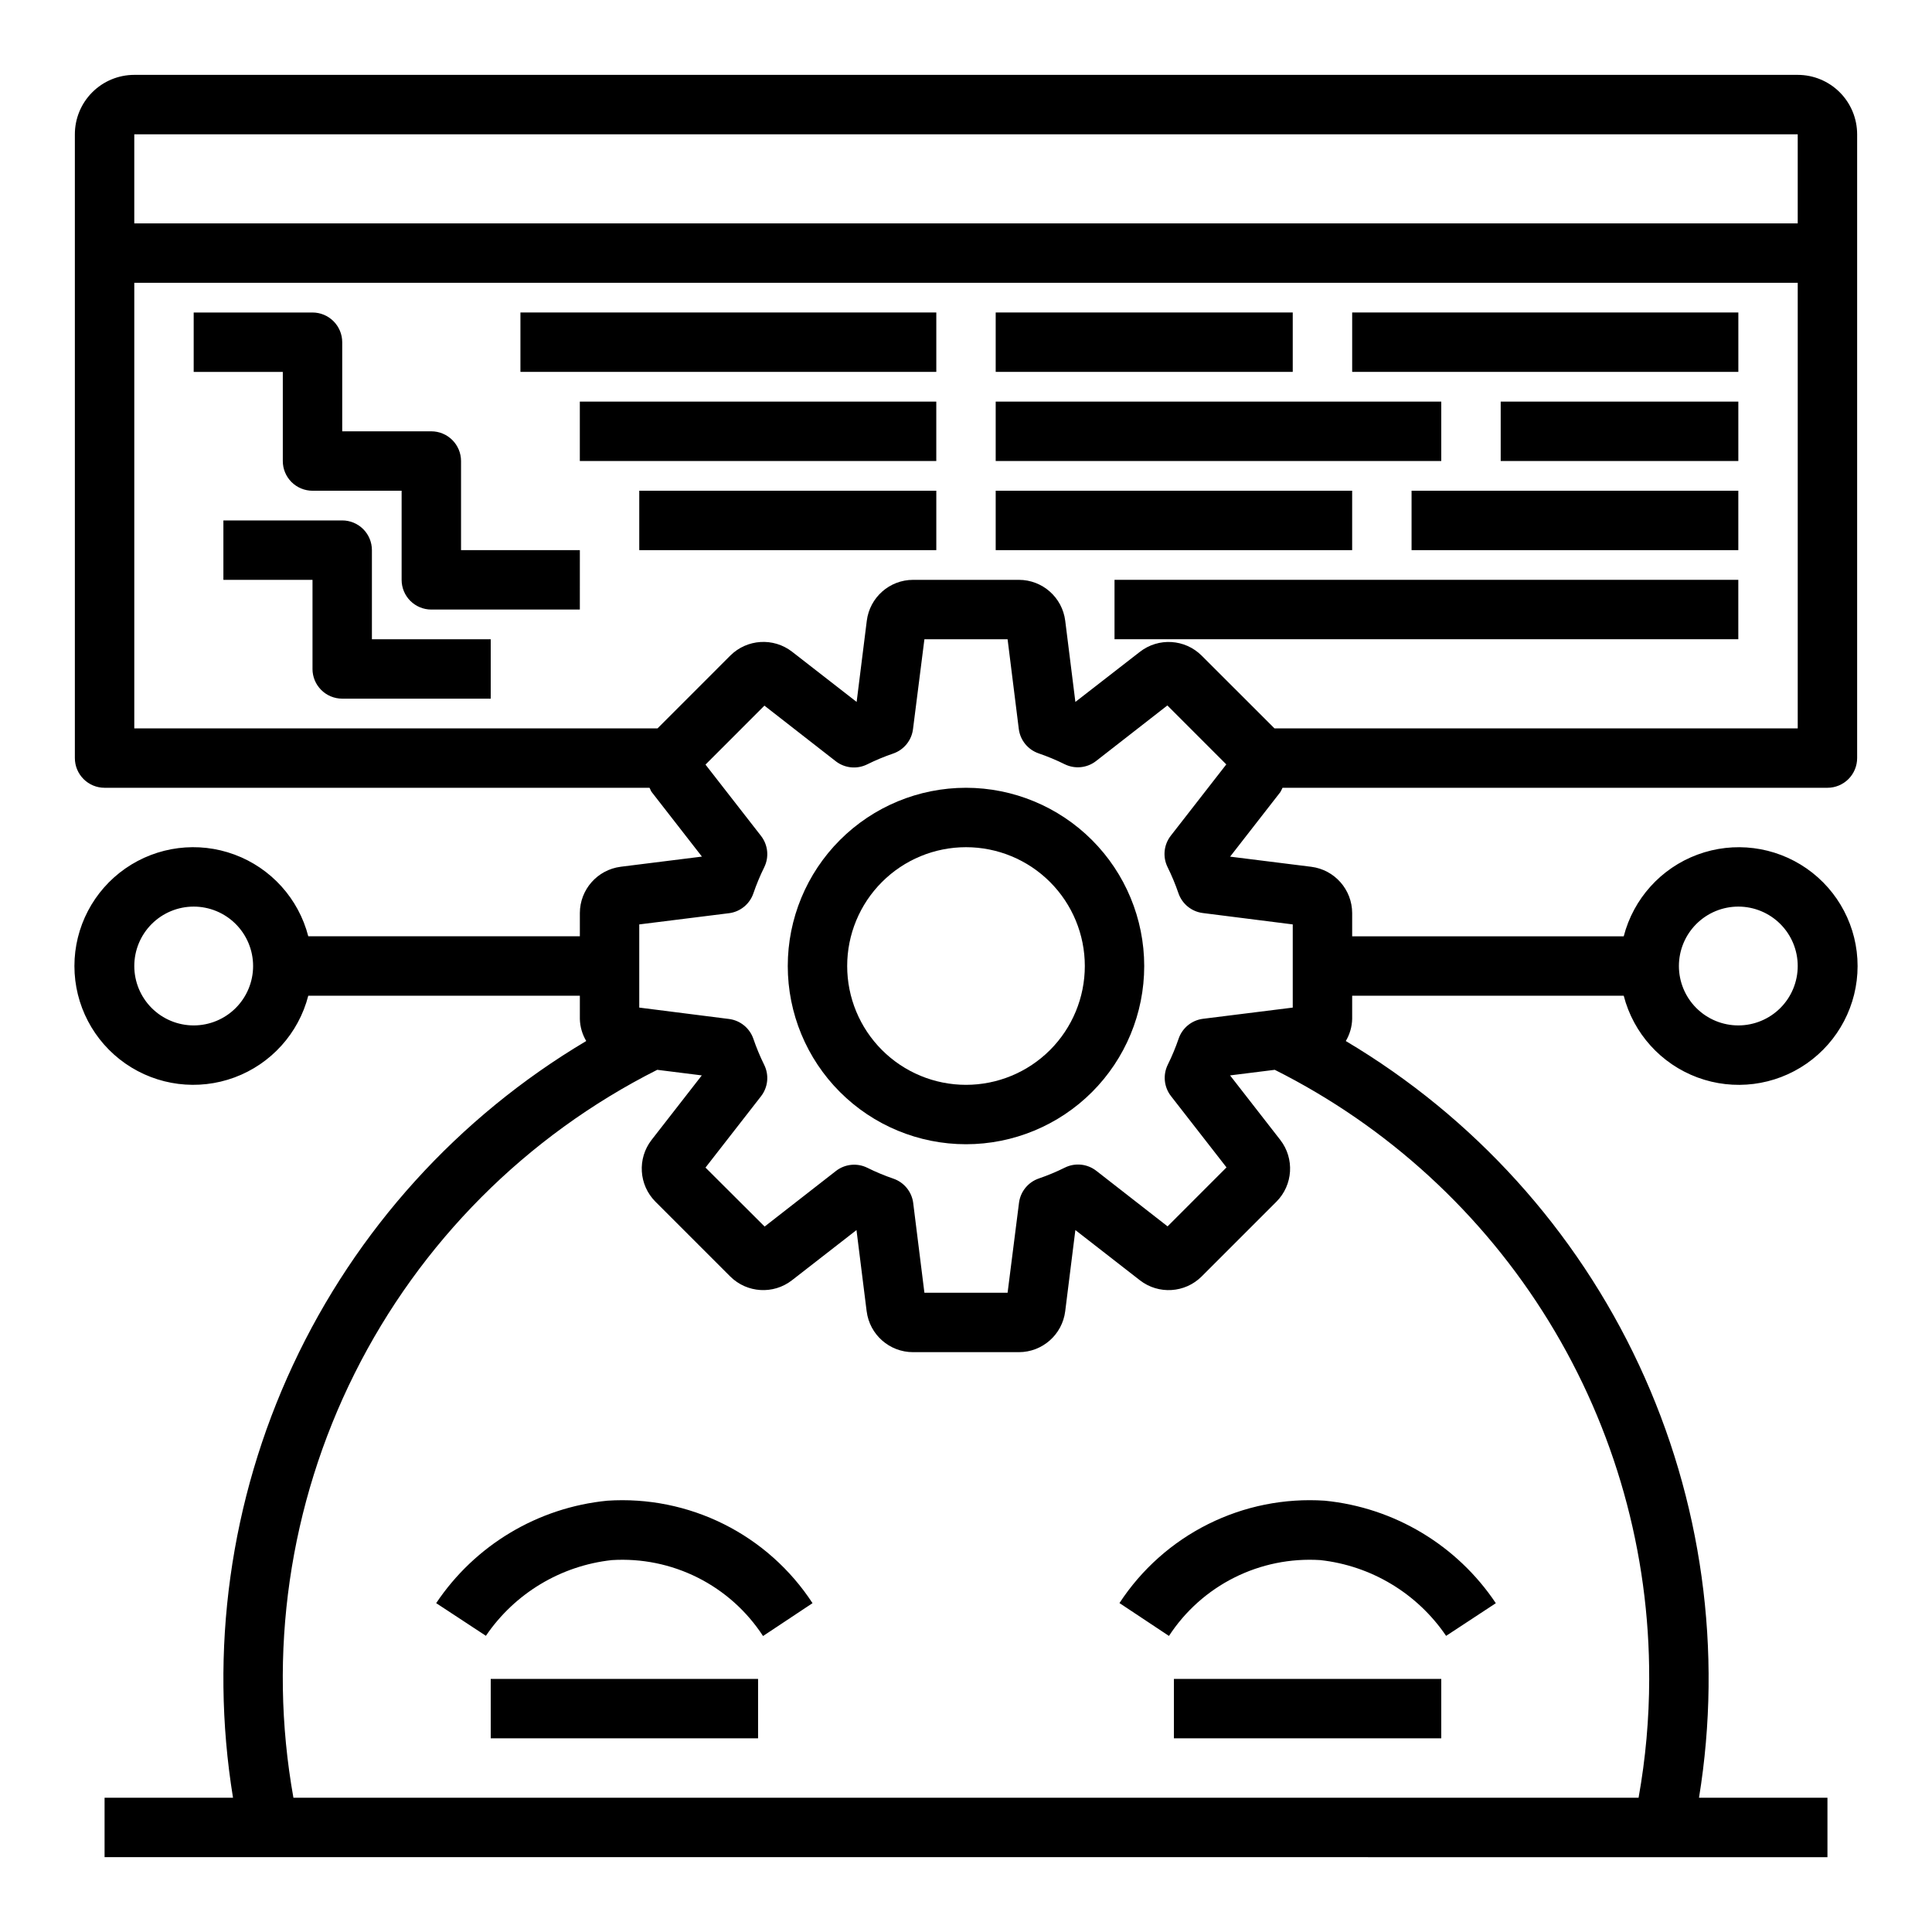
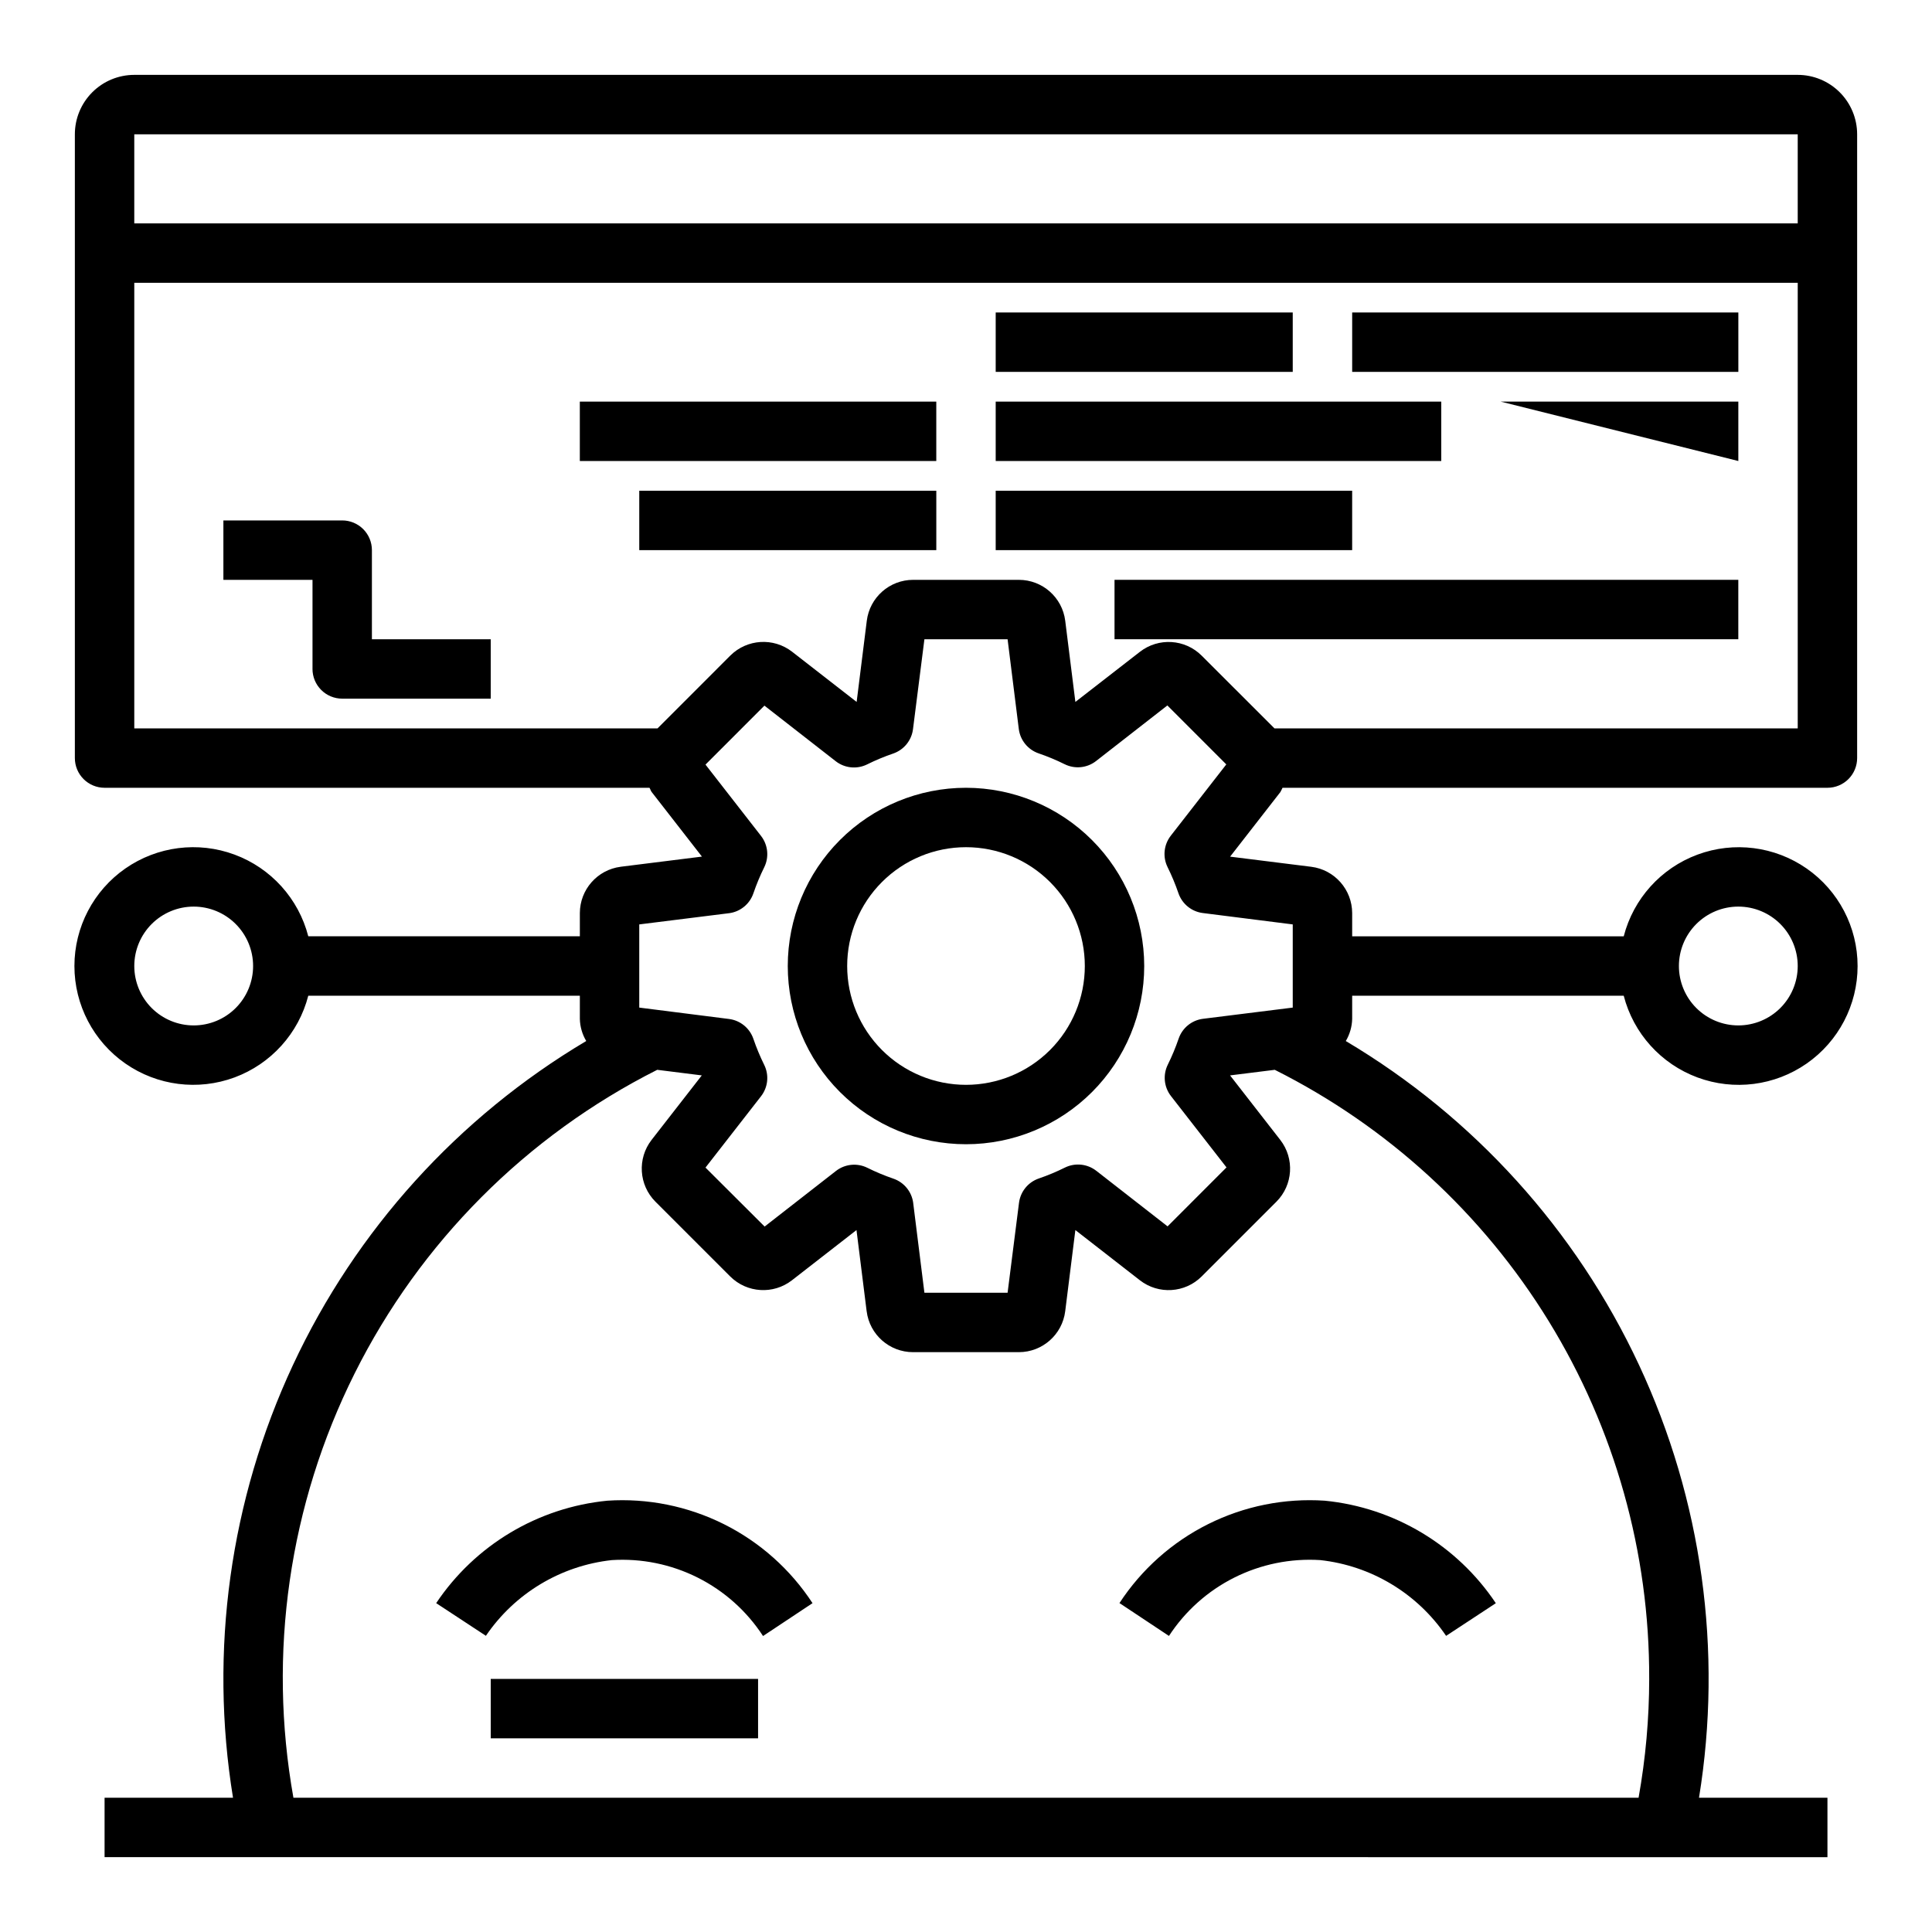
<svg xmlns="http://www.w3.org/2000/svg" fill="#000000" width="800px" height="800px" version="1.1" viewBox="144 144 512 512">
  <g>
    <path d="m483.88 352.77h144.41c2.086 0 4.09-0.828 5.566-2.305 1.473-1.477 2.305-3.481 2.305-5.566v-165.31c0-4.176-1.66-8.18-4.613-11.133s-6.957-4.613-11.133-4.613h-440.83c-4.176 0-8.18 1.66-11.133 4.613s-4.613 6.957-4.613 11.133v165.31c0 2.086 0.832 4.09 2.309 5.566 1.477 1.477 3.477 2.305 5.566 2.305h144.41c0.227 0.363 0.316 0.789 0.582 1.133l13.312 17.105-21.531 2.691v0.004c-6.18 0.793-10.809 6.047-10.82 12.277v6.148h-71.969c-2.574-9.977-9.875-18.066-19.539-21.648-9.664-3.586-20.469-2.211-28.93 3.672-8.461 5.887-13.508 15.543-13.508 25.852 0 10.305 5.047 19.961 13.508 25.848 8.461 5.887 19.266 7.258 28.93 3.676 9.664-3.586 16.965-11.672 19.539-21.652h71.969v6.148c0.047 2.066 0.633 4.082 1.691 5.856-33.938 20.164-61.016 50.074-77.711 85.844-16.695 35.77-22.234 75.734-15.895 114.7h-34.039v15.742l456.58 0.004v-15.746h-34.039c6.336-38.957 0.801-78.926-15.895-114.69-16.695-35.77-43.773-65.684-77.707-85.848 1.055-1.777 1.637-3.793 1.688-5.856v-6.148h71.965c2.578 9.98 9.875 18.066 19.539 21.652 9.664 3.582 20.469 2.211 28.93-3.676 8.465-5.887 13.508-15.543 13.508-25.848 0-10.309-5.043-19.965-13.508-25.852-8.461-5.883-19.266-7.258-28.93-3.672-9.664 3.582-16.961 11.672-19.539 21.648h-71.965v-6.148c-0.012-6.231-4.644-11.484-10.824-12.277l-21.523-2.691 13.32-17.113v-0.004c0.207-0.363 0.395-0.738 0.566-1.125zm-288.55 62.977c-4.176 0-8.18-1.66-11.133-4.609-2.949-2.953-4.609-6.957-4.609-11.133s1.66-8.18 4.609-11.133c2.953-2.953 6.957-4.613 11.133-4.613s8.184 1.66 11.133 4.613c2.953 2.953 4.613 6.957 4.613 11.133s-1.66 8.18-4.613 11.133c-2.949 2.949-6.957 4.609-11.133 4.609zm409.34-31.488h0.004c4.176 0 8.18 1.66 11.133 4.613 2.953 2.953 4.609 6.957 4.609 11.133s-1.656 8.18-4.609 11.133c-2.953 2.949-6.957 4.609-11.133 4.609s-8.18-1.66-11.133-4.609c-2.953-2.953-4.613-6.957-4.613-11.133s1.66-8.18 4.613-11.133c2.953-2.953 6.957-4.613 11.133-4.613zm15.746-204.67v23.617h-440.83v-23.617zm-39.359 409.34c-0.012 10.559-0.953 21.098-2.816 31.488h-356.48c-6.844-38.246-1.152-77.684 16.219-112.44 17.371-34.758 45.496-62.977 80.195-80.465l11.809 1.48-13.32 17.113c-3.812 4.93-3.375 11.926 1.023 16.344l19.836 19.836h0.004c4.418 4.394 11.414 4.828 16.34 1.008l17.113-13.312 2.691 21.516h0.004c0.777 6.199 6.055 10.848 12.301 10.84h28.043c6.234-0.008 11.496-4.652 12.273-10.84l2.691-21.516 17.121 13.32c4.93 3.816 11.926 3.379 16.344-1.023l19.828-19.828c4.398-4.422 4.836-11.422 1.016-16.352l-13.312-17.105 11.848-1.48c29.918 15.008 55.059 38.07 72.586 66.586 17.531 28.516 26.758 61.355 26.641 94.828zm-94.465-199.95v22.043l-23.773 2.969c-2.984 0.371-5.496 2.418-6.469 5.266-0.812 2.367-1.773 4.676-2.883 6.918-1.324 2.707-0.992 5.93 0.859 8.305l14.711 18.895-15.617 15.625-18.895-14.73v0.004c-2.379-1.852-5.606-2.184-8.312-0.852-2.234 1.109-4.539 2.074-6.902 2.883-2.848 0.973-4.891 3.484-5.266 6.469l-3.023 23.82h-22.043l-2.969-23.773h0.004c-0.375-2.984-2.422-5.496-5.269-6.469-2.359-0.809-4.668-1.773-6.902-2.883-2.707-1.332-5.934-1-8.312 0.852l-18.895 14.73-15.672-15.629 14.711-18.895c1.852-2.375 2.188-5.598 0.859-8.305-1.109-2.242-2.07-4.551-2.879-6.918-0.977-2.848-3.484-4.891-6.473-5.266l-23.773-3.016v-22.043l23.773-2.969v0.004c2.988-0.375 5.496-2.422 6.473-5.269 0.809-2.363 1.77-4.676 2.879-6.918 1.328-2.703 0.992-5.93-0.859-8.305l-14.711-18.895 15.617-15.625 18.895 14.73c2.379 1.852 5.606 2.18 8.312 0.848 2.234-1.109 4.543-2.07 6.902-2.879 2.848-0.973 4.894-3.484 5.266-6.473l3.023-23.82h22.043l2.969 23.773c0.371 2.988 2.418 5.496 5.266 6.473 2.359 0.809 4.668 1.77 6.902 2.879 2.707 1.332 5.934 1.004 8.312-0.852l18.895-14.73 15.617 15.625-14.711 18.895v0.004c-1.852 2.375-2.188 5.602-0.859 8.305 1.109 2.242 2.07 4.555 2.883 6.918 0.973 2.848 3.484 4.894 6.469 5.266zm-24.152-71.242c-4.418-4.398-11.414-4.828-16.34-1.008l-17.113 13.289-2.691-21.516v0.004c-0.777-6.191-6.039-10.836-12.273-10.84h-28.043c-6.234 0.004-11.492 4.648-12.27 10.84l-2.691 21.516-17.121-13.32-0.004-0.004c-4.934-3.801-11.918-3.363-16.34 1.023l-19.297 19.305h-138.67v-118.08h440.83v118.08h-138.67z" />
    <path d="m400 352.77c-12.527 0-24.543 4.977-33.398 13.836-8.859 8.855-13.836 20.871-13.836 33.398 0 12.523 4.977 24.539 13.836 33.398 8.855 8.855 20.871 13.832 33.398 13.832 12.523 0 24.539-4.977 33.398-13.832 8.855-8.859 13.832-20.875 13.832-33.398-0.012-12.523-4.992-24.531-13.848-33.387-8.855-8.855-20.863-13.836-33.383-13.848zm0 78.719v0.004c-8.352 0-16.363-3.32-22.266-9.223-5.906-5.906-9.223-13.914-9.223-22.266s3.316-16.363 9.223-22.266c5.902-5.906 13.914-9.223 22.266-9.223s16.359 3.316 22.266 9.223c5.902 5.902 9.223 13.914 9.223 22.266s-3.32 16.359-9.223 22.266c-5.906 5.902-13.914 9.223-22.266 9.223z" />
    <path d="m274.05 588.93h70.848v15.742h-70.848z" />
    <path d="m304.95 541.7c-18.422 1.809-35.066 11.77-45.359 27.148l13.18 8.66h-0.004c7.648-11.254 19.844-18.586 33.371-20.066 7.863-0.496 15.719 1.105 22.762 4.641 7.039 3.535 13.016 8.879 17.312 15.48l13.113-8.707h0.004c-5.84-8.945-13.953-16.176-23.508-20.949-9.559-4.769-20.215-6.914-30.871-6.207z" />
-     <path d="m455.1 588.93h70.848v15.742h-70.848z" />
    <path d="m440.67 568.83 13.113 8.707h0.004c4.305-6.598 10.281-11.934 17.324-15.465s14.898-5.129 22.758-4.633c13.527 1.484 25.723 8.824 33.363 20.082l13.18-8.66h-0.004c-10.289-15.383-26.93-25.352-45.348-27.164-10.66-0.707-21.312 1.43-30.871 6.199s-17.676 11.996-23.52 20.934z" />
-     <path d="m266.18 266.18c0-2.09-0.832-4.09-2.309-5.566-1.477-1.477-3.477-2.309-5.566-2.309h-23.613v-23.613c0-2.09-0.832-4.09-2.309-5.566-1.477-1.477-3.477-2.309-5.566-2.309h-31.488v15.742l23.617 0.004v23.617c0 2.086 0.828 4.09 2.305 5.566 1.477 1.473 3.481 2.305 5.566 2.305h23.617v23.617c0 2.086 0.828 4.09 2.305 5.566 1.477 1.473 3.481 2.305 5.566 2.305h39.359l0.004-15.746h-31.488z" />
    <path d="m242.56 289.79c0-2.086-0.828-4.09-2.305-5.566-1.477-1.477-3.481-2.305-5.566-2.305h-31.488v15.742h23.617v23.617h-0.004c0 2.09 0.832 4.09 2.309 5.566 1.477 1.477 3.477 2.305 5.566 2.305h39.359v-15.742h-31.488z" />
-     <path d="m281.92 226.81h110.21v15.742h-110.21z" />
    <path d="m297.66 250.43h94.465v15.742h-94.465z" />
    <path d="m313.41 274.05h78.719v15.742h-78.719z" />
    <path d="m407.87 226.81h78.719v15.742h-78.719z" />
    <path d="m407.87 250.43h118.08v15.742h-118.08z" />
    <path d="m407.87 274.05h94.465v15.742h-94.465z" />
    <path d="m502.34 226.81h102.34v15.742h-102.34z" />
-     <path d="m541.7 250.43h62.977v15.742h-62.977z" />
-     <path d="m518.08 274.05h86.594v15.742h-86.594z" />
+     <path d="m541.7 250.43h62.977v15.742z" />
    <path d="m439.36 297.66h165.31v15.742h-165.31z" />
  </g>
</svg>